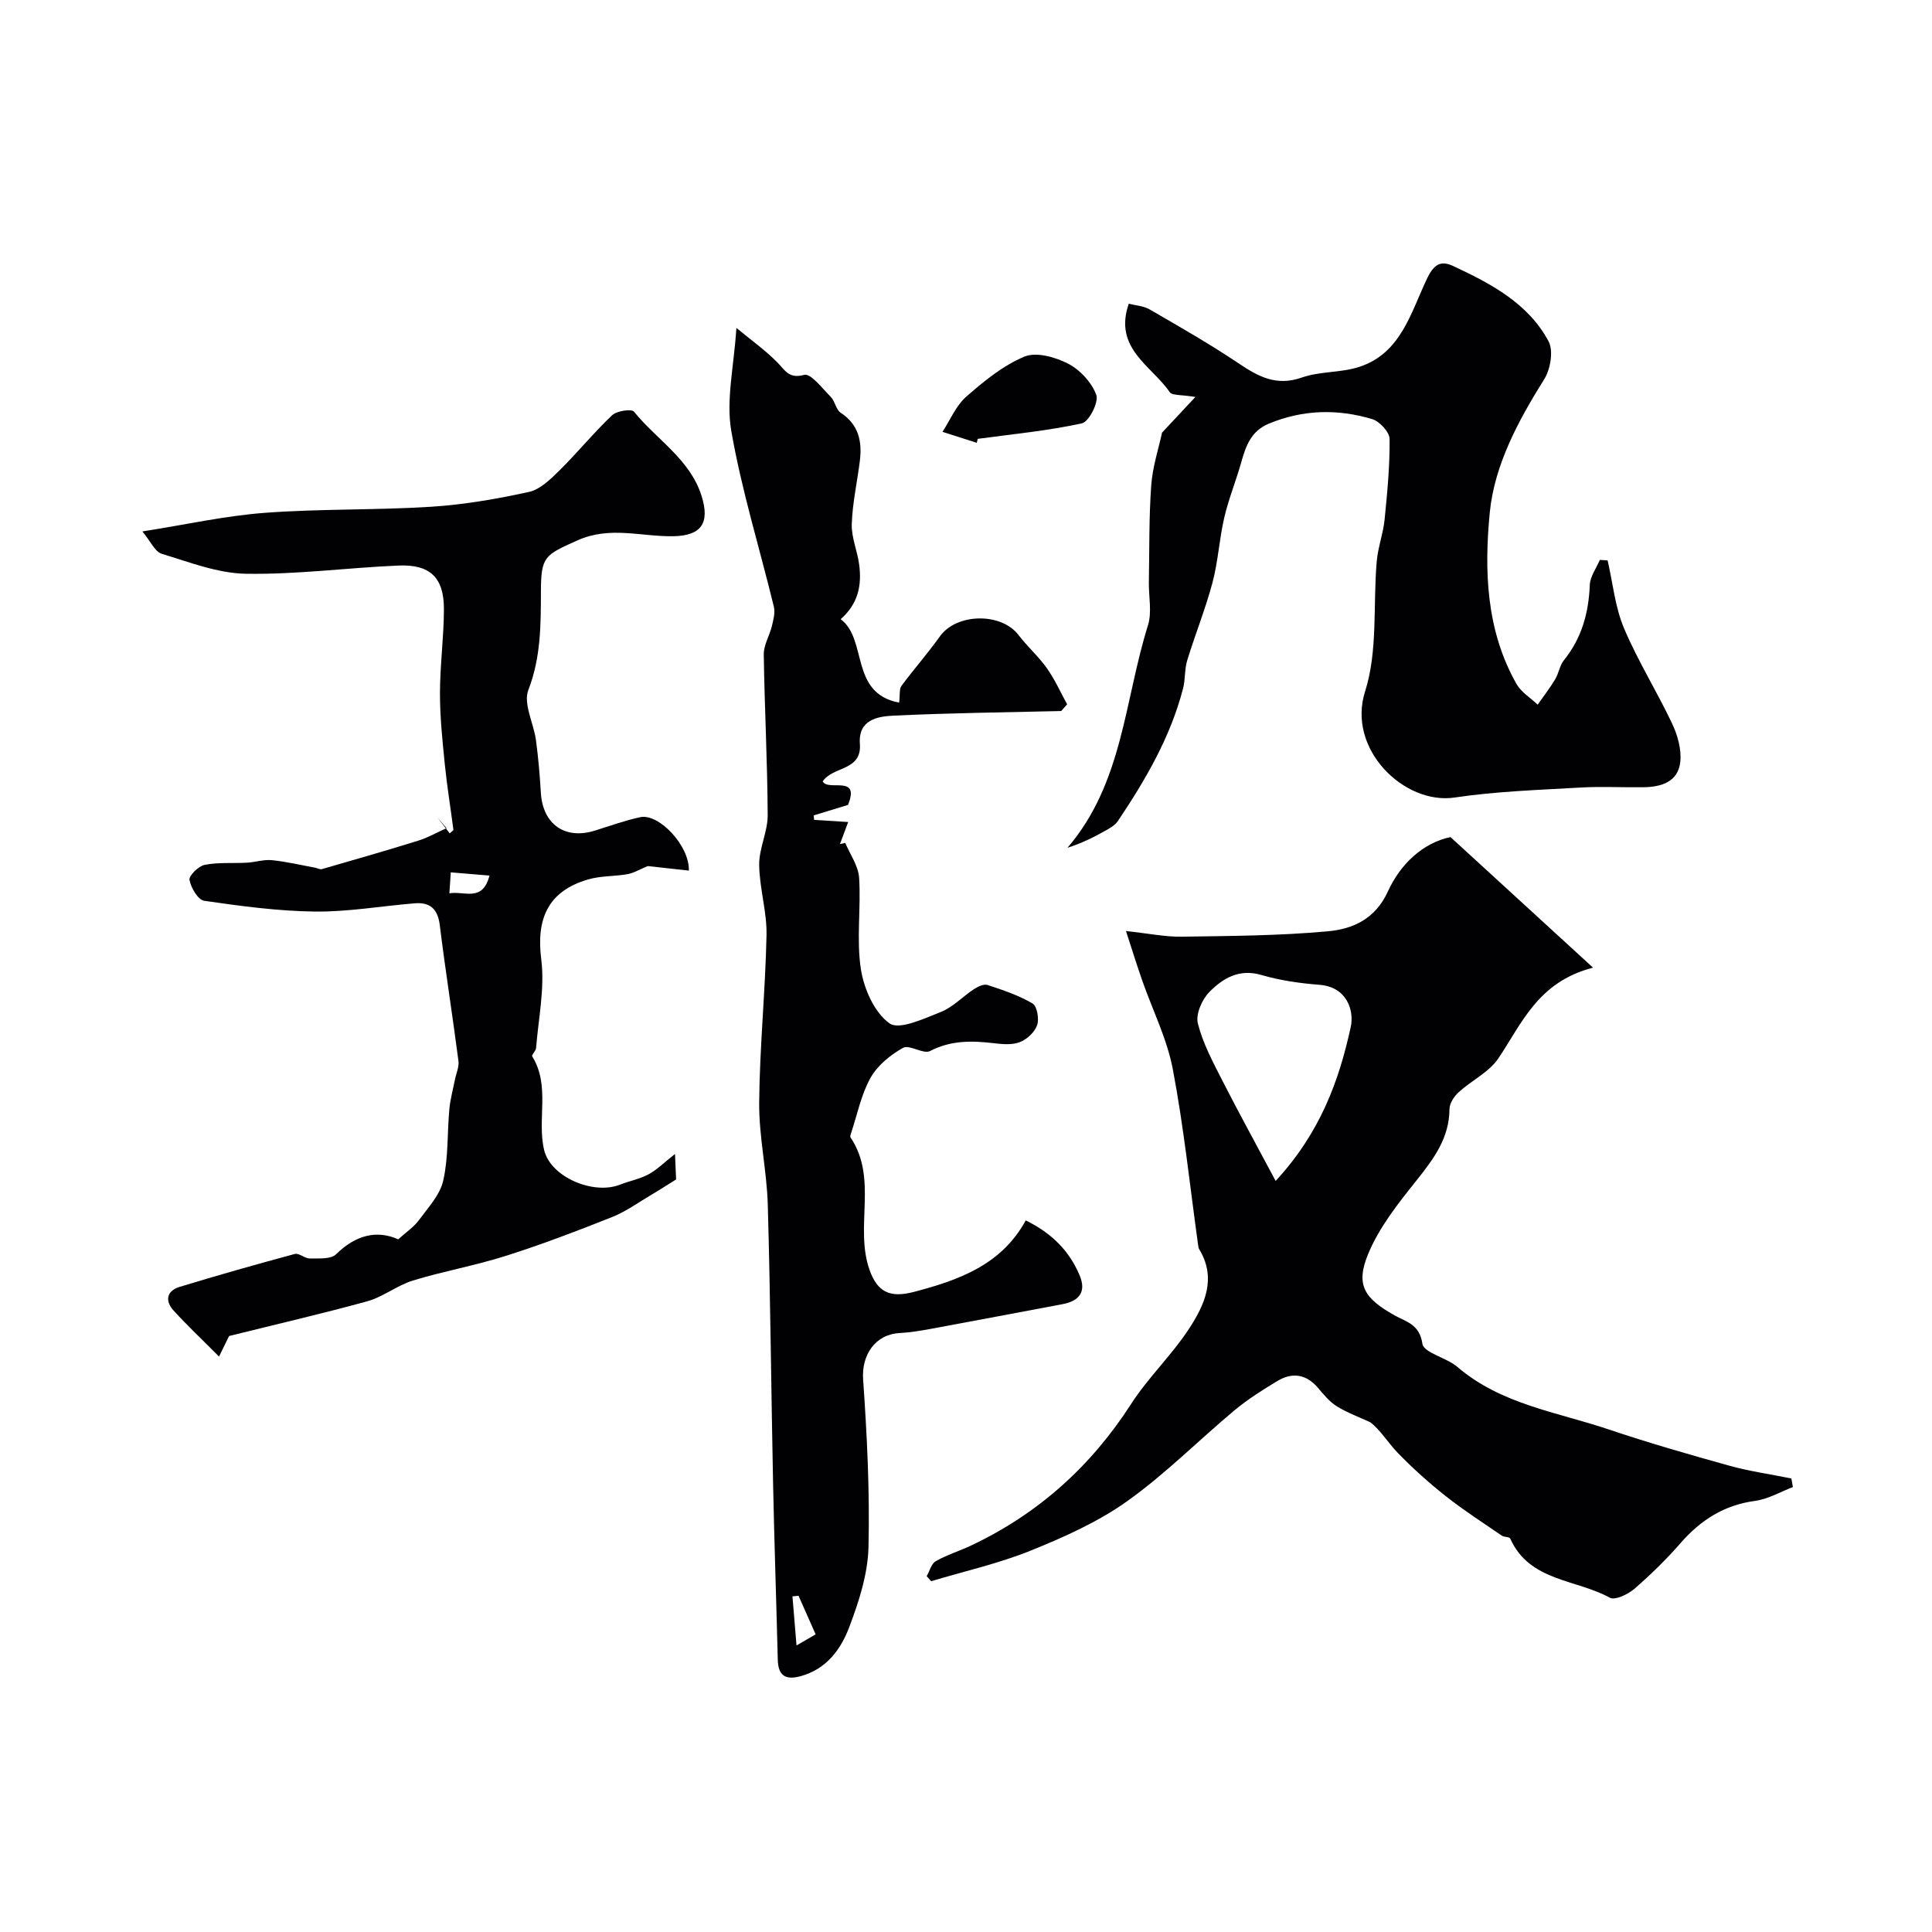
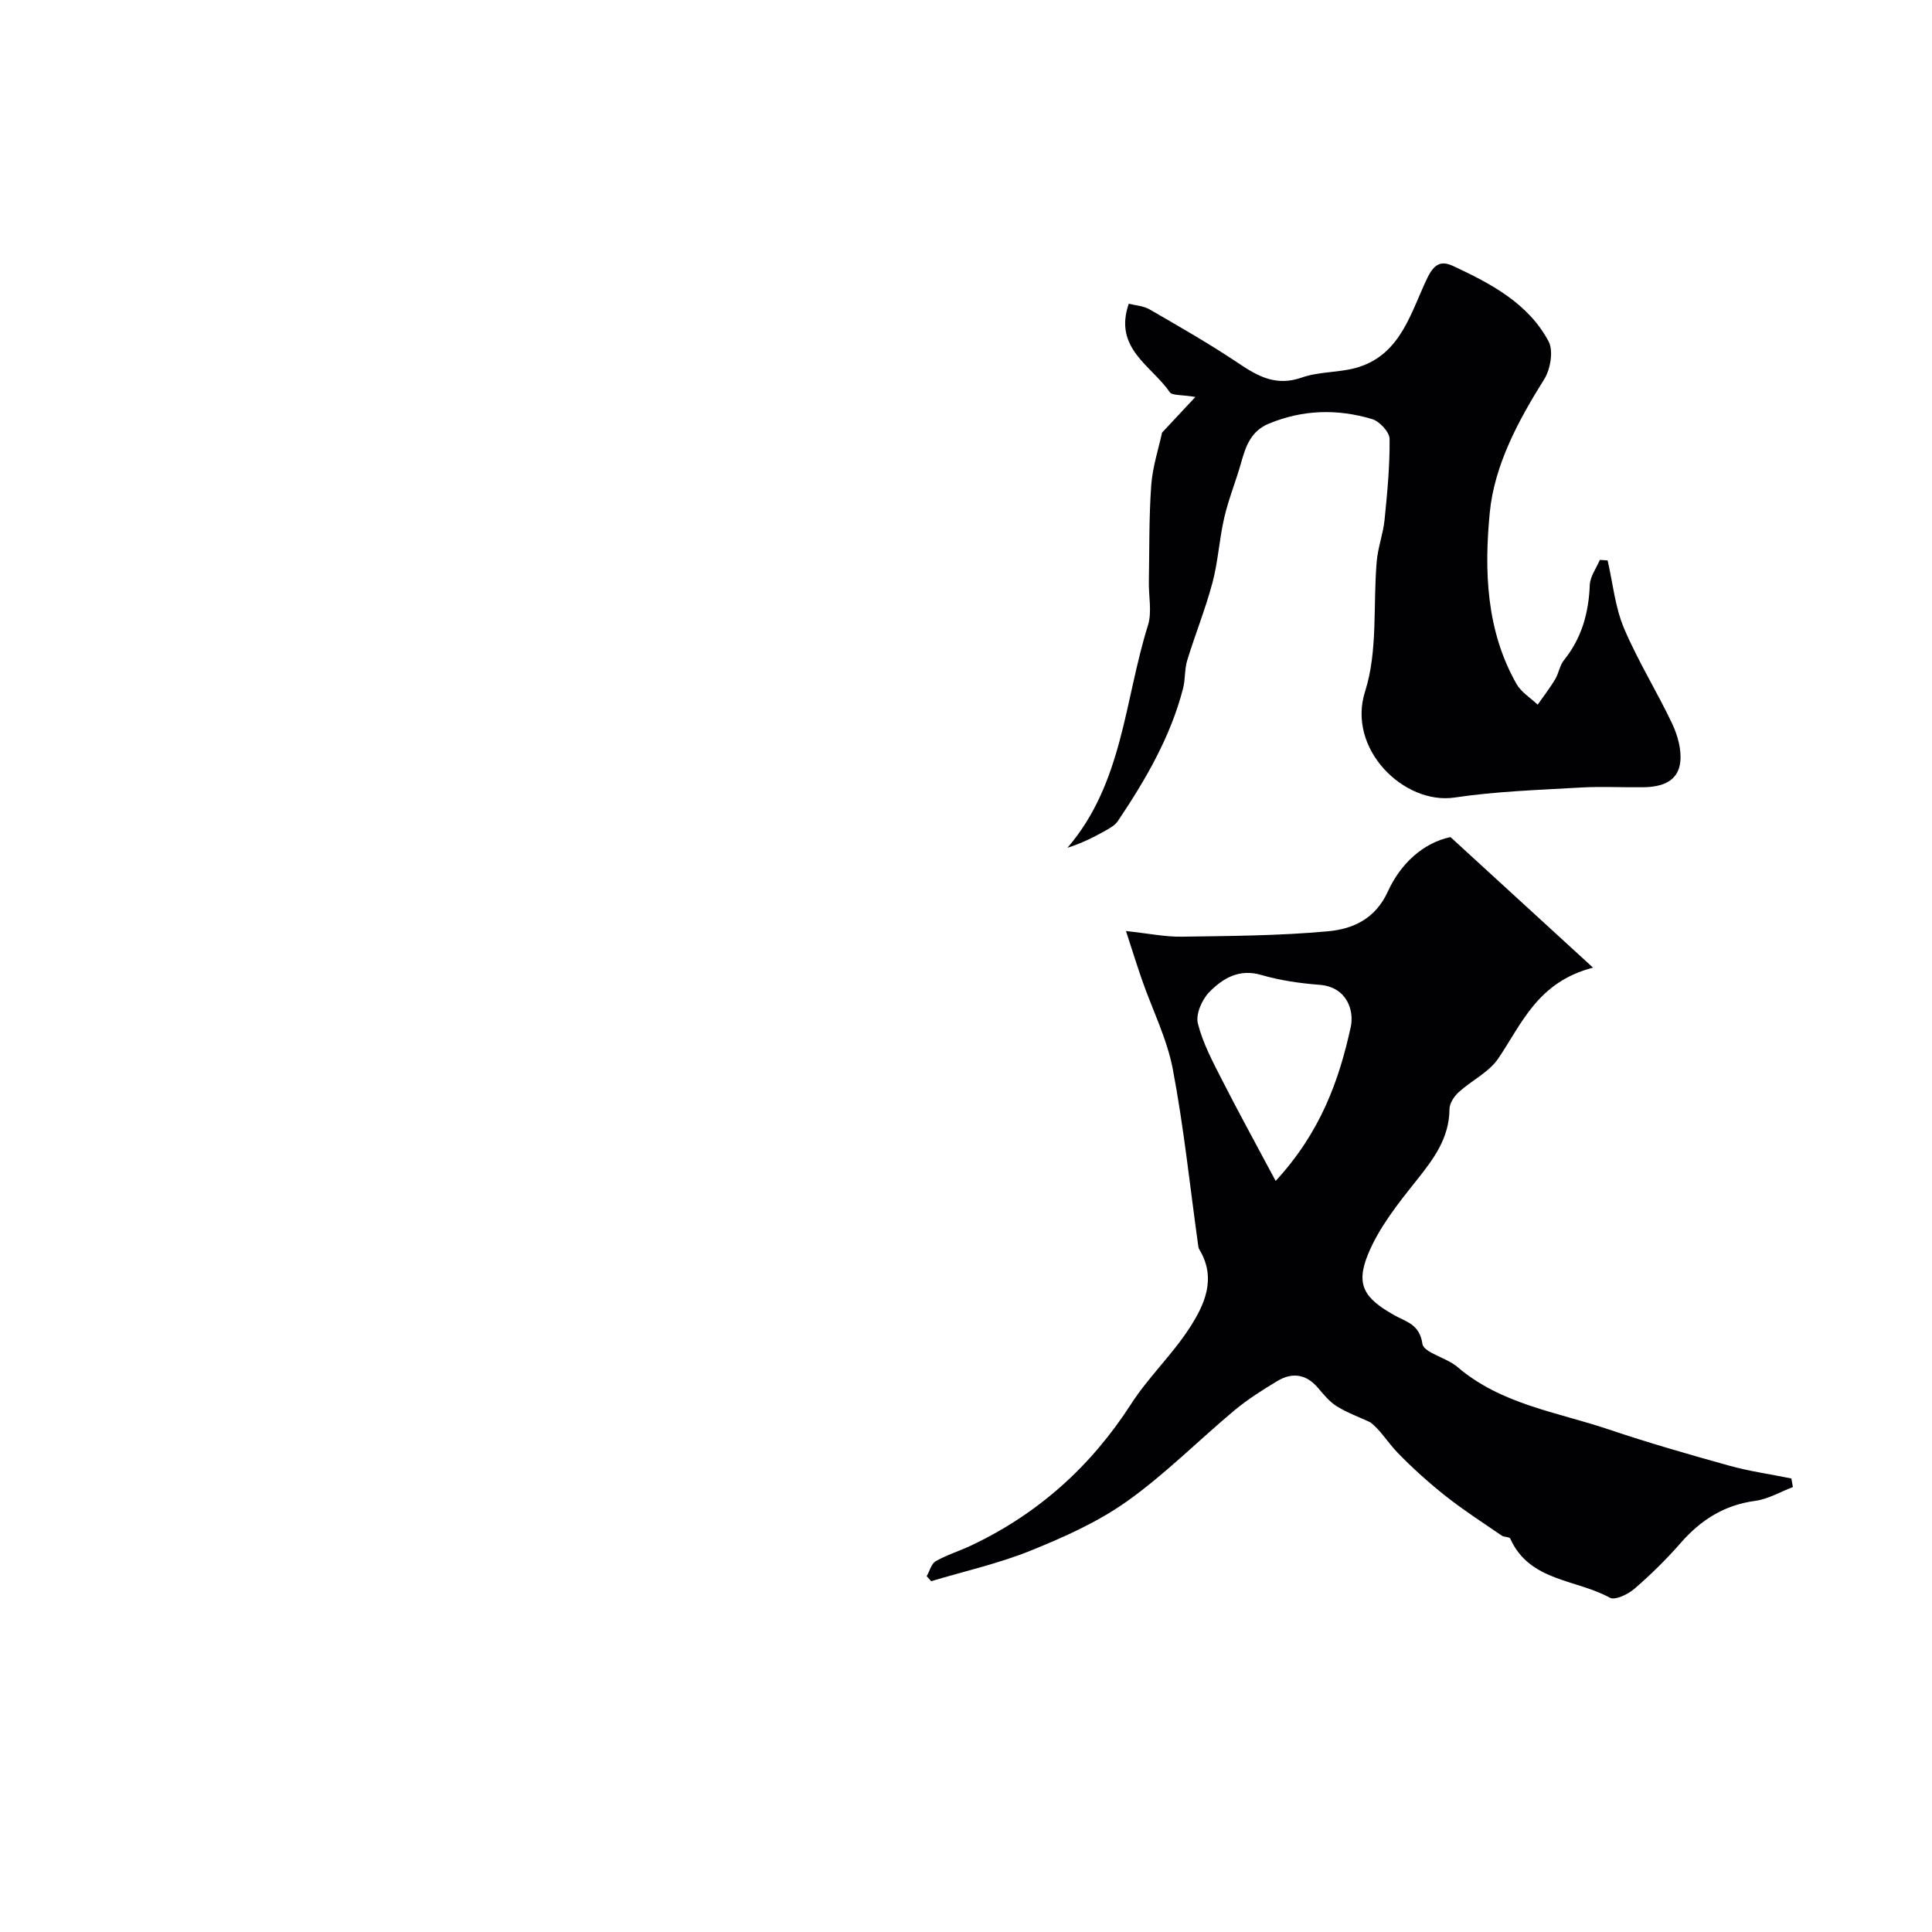
<svg xmlns="http://www.w3.org/2000/svg" enable-background="new 0 0 400 400" viewBox="0 0 400 400">
  <g fill="#010103">
    <path d="m371.2 307.88c-2.6.99-5.13 2.5-7.82 2.86-6.4.86-11.25 3.95-15.41 8.71-2.95 3.38-6.18 6.55-9.58 9.49-1.32 1.14-4.02 2.44-5.09 1.85-6.98-3.86-16.63-3.34-20.62-12.24-.17-.39-1.26-.27-1.76-.62-3.89-2.67-7.88-5.24-11.58-8.16-3.49-2.76-6.82-5.75-9.92-8.94-2.1-2.17-3.67-4.85-5.73-6.37-2.33-1.09-4.79-1.97-6.96-3.33-1.51-.94-2.71-2.45-3.9-3.84-2.45-2.84-5.33-3.19-8.38-1.36-3.06 1.84-6.12 3.78-8.86 6.06-7.45 6.22-14.33 13.2-22.2 18.8-6.03 4.3-13.03 7.43-19.95 10.23-6.65 2.69-13.75 4.28-20.65 6.35-.31-.35-.62-.7-.93-1.04.61-1.06.96-2.57 1.87-3.1 2.32-1.32 4.93-2.11 7.36-3.26 13.85-6.56 24.76-16.35 33.08-29.27 3.53-5.49 8.41-10.1 11.98-15.56 3.22-4.92 5.81-10.42 2.15-16.47-.16-.27-.21-.63-.25-.96-1.69-12.12-2.95-24.32-5.23-36.33-1.19-6.28-4.18-12.22-6.32-18.33-1.08-3.09-2.05-6.21-3.38-10.29 4.74.51 8.12 1.22 11.49 1.17 10.13-.15 20.29-.19 30.36-1.12 5.1-.47 9.77-2.53 12.37-8.23 2.62-5.75 7.29-10.08 12.97-11.27 9.77 8.95 19.12 17.52 29.51 27.03-11.49 2.98-14.72 11.58-19.62 18.81-1.93 2.85-5.53 4.55-8.19 6.97-.95.86-1.9 2.31-1.91 3.5-.04 6.03-3.28 10.32-6.83 14.78-3.81 4.77-7.78 9.76-10.05 15.32-2.61 6.4-.68 9.12 5.47 12.59 2.39 1.35 5.22 1.83 5.8 5.89.27 1.89 4.99 2.87 7.24 4.8 9.05 7.77 20.6 9.33 31.31 12.94 8.24 2.78 16.6 5.18 24.98 7.51 4.21 1.17 8.57 1.78 12.86 2.65.1.59.21 1.19.32 1.78zm-107.09-63.38c9.27-10.04 13.13-20.79 15.55-31.89.73-3.36-.75-8.28-6.5-8.72-4.04-.31-8.13-.9-12-2.03-4.63-1.36-8 .7-10.8 3.55-1.51 1.54-2.83 4.58-2.36 6.47 1.03 4.11 3.11 7.99 5.06 11.81 3.38 6.64 6.98 13.17 11.05 20.81z" />
-     <path d="m186.16 145.47c.2-1.68 0-2.82.47-3.46 2.58-3.48 5.46-6.74 7.97-10.26 3.43-4.81 12.67-4.99 16.27-.28 1.83 2.4 4.15 4.44 5.89 6.9 1.64 2.31 2.8 4.95 4.18 7.45-.41.46-.82.93-1.23 1.39-11.59.28-23.2.4-34.77.96-3.29.16-7.28.86-6.91 5.83.43 5.66-5.57 4.59-7.7 7.78 1.13 2.15 7.83-1.51 5.24 4.87-2.27.69-4.69 1.43-7.11 2.17.03.31.07.62.1.93 2.29.14 4.58.29 7.05.44-.6 1.59-1.15 3.08-1.71 4.57.37-.08.73-.17 1.1-.25 1 2.4 2.71 4.75 2.87 7.21.41 6.31-.59 12.77.37 18.95.63 4.07 2.8 8.99 5.93 11.21 2.01 1.43 7.16-.99 10.63-2.37 2.5-.99 4.51-3.18 6.82-4.7.82-.53 2.06-1.14 2.84-.88 3.2 1.05 6.46 2.14 9.33 3.84.93.55 1.39 3.2.93 4.5-.51 1.45-2.12 2.93-3.59 3.5-1.61.62-3.63.42-5.43.21-4.54-.54-8.85-.6-13.16 1.63-1.38.71-4.25-1.4-5.57-.67-2.62 1.46-5.29 3.64-6.73 6.2-1.94 3.46-2.74 7.57-4.01 11.4-.1.31-.28.75-.14.95 5.74 8.5.79 18.52 3.94 27.43 1.6 4.52 4.15 5.87 9.16 4.56 9.33-2.44 18.15-5.6 23.18-14.81 5.45 2.68 9.05 6.36 11.16 11.39 1.44 3.43-.12 5.32-3.58 5.96-9.13 1.71-18.24 3.45-27.37 5.13-2.08.38-4.18.73-6.29.84-5.14.27-7.94 4.59-7.59 9.62.81 11.56 1.39 23.18 1.11 34.75-.14 5.53-1.97 11.18-3.95 16.44-1.75 4.67-4.75 8.82-10.2 10.26-3.17.84-4.55-.25-4.63-3.47-.3-12.1-.72-24.2-.97-36.3-.4-19.29-.55-38.59-1.1-57.88-.2-7.05-1.84-14.08-1.78-21.11.1-11.56 1.28-23.11 1.52-34.68.1-4.84-1.46-9.69-1.52-14.55-.04-3.42 1.77-6.85 1.76-10.28-.05-11.1-.65-22.2-.81-33.3-.03-1.95 1.2-3.89 1.68-5.87.31-1.3.71-2.77.41-4-2.95-12.15-6.69-24.14-8.82-36.42-1.11-6.41.56-13.3 1.06-21.31 3.07 2.54 6.01 4.63 8.5 7.16 1.63 1.66 2.37 3.42 5.56 2.56 1.33-.36 3.74 2.8 5.47 4.55.89.9 1.08 2.64 2.06 3.29 3.75 2.46 4.47 5.96 3.97 9.99-.54 4.36-1.53 8.7-1.67 13.07-.09 2.79 1.18 5.6 1.54 8.44.54 4.17-.17 8.03-3.84 11.24 5.64 4.22 1.81 15.34 12.11 17.28zm-17.29 192.91c-1.25-2.81-2.39-5.4-3.54-7.99-.42.04-.84.08-1.26.12.26 3.15.52 6.31.84 10.16 2.19-1.26 3.13-1.8 3.96-2.29z" />
-     <path d="m47.43 276.61c-.43.89-1.04 2.14-2.08 4.25-3.44-3.46-6.53-6.37-9.39-9.5-1.82-1.99-1.52-4.08 1.21-4.92 7.91-2.41 15.88-4.67 23.86-6.82.88-.24 2.07.94 3.11.93 1.85-.03 4.35.2 5.43-.86 4.08-4.01 8.45-5.08 12.88-3.1 1.67-1.52 3.24-2.55 4.28-3.97 1.91-2.6 4.37-5.23 5.04-8.2 1.08-4.77.81-9.82 1.26-14.74.19-2.08.76-4.13 1.17-6.2.25-1.27.88-2.59.72-3.8-1.22-9.39-2.71-18.75-3.87-28.15-.41-3.35-2.02-4.77-5.19-4.51-6.87.56-13.74 1.78-20.61 1.71-7.67-.09-15.36-1.13-22.97-2.23-1.27-.18-2.75-2.69-3.05-4.32-.16-.87 1.87-2.87 3.15-3.12 2.83-.56 5.81-.29 8.73-.45 1.74-.1 3.49-.69 5.18-.52 3.01.3 5.98 1.01 8.96 1.56.47.09 1 .41 1.4.29 6.66-1.92 13.32-3.83 19.94-5.89 2.03-.63 3.91-1.72 5.86-2.59-.63-.74-1.27-1.49-1.9-2.23.85 1.1 1.7 2.21 2.56 3.31.38-.37.78-.59.76-.75-.58-4.52-1.32-9.03-1.78-13.56-.49-4.9-1.01-9.84-1-14.75.01-5.77.8-11.53.82-17.3.02-6.58-2.82-9.37-9.42-9.09-10.54.45-21.07 1.88-31.58 1.7-5.85-.1-11.71-2.4-17.44-4.14-1.4-.43-2.28-2.56-3.99-4.62 9.08-1.43 17.2-3.25 25.41-3.86 11.41-.85 22.91-.53 34.34-1.25 6.81-.43 13.61-1.61 20.28-3.07 2.32-.51 4.46-2.62 6.28-4.41 3.76-3.71 7.11-7.84 10.94-11.47.96-.91 4.02-1.36 4.53-.74 4.69 5.81 11.63 9.85 14.01 17.5 1.73 5.57-.07 8.17-5.82 8.29-6.61.13-13.14-2.17-19.87.85-6.78 3.04-7.57 3.3-7.59 10.59-.02 6.89.01 13.65-2.6 20.39-1.1 2.84 1.11 6.89 1.58 10.43.48 3.57.79 7.18 1 10.78.38 6.59 5 9.87 11.25 7.89 3.09-.97 6.15-2.07 9.31-2.76 3.87-.85 10.27 5.92 10.09 11.06-3.16-.35-6.27-.69-8.51-.94-1.69.7-2.89 1.44-4.17 1.67-2.72.49-5.6.33-8.22 1.11-8.25 2.43-10.73 8.09-9.66 16.55.76 5.98-.59 12.23-1.07 18.35-.05.6-.98 1.43-.8 1.72 3.8 6.14.94 13.1 2.48 19.44 1.35 5.54 10.14 9.3 15.69 7.12 1.95-.76 4.07-1.16 5.9-2.13 1.72-.92 3.15-2.38 5.49-4.22.13 2.97.2 4.59.23 5.27-2.07 1.29-3.54 2.25-5.06 3.14-2.71 1.6-5.31 3.5-8.2 4.65-7.25 2.89-14.55 5.67-21.98 8.03-6.32 2.01-12.91 3.17-19.25 5.11-3.28 1.01-6.16 3.38-9.46 4.3-9.38 2.58-18.89 4.77-28.6 7.19zm53.91-95.33c-3.06-.26-5.37-.45-8.01-.67-.1 1.54-.18 2.76-.29 4.34 3.1-.53 6.87 1.9 8.3-3.67z" />
    <path d="m332.84 116.03c1.08 4.69 1.54 9.64 3.38 14.01 2.87 6.8 6.84 13.13 10 19.82 1.12 2.38 1.93 5.3 1.67 7.84-.43 4.18-3.93 5.24-7.64 5.29-4.33.06-8.68-.19-13 .06-8.71.51-17.48.78-26.09 2.07-10.41 1.55-22.36-9.98-18.53-21.98 2.67-8.38 1.62-17.93 2.41-26.95.25-2.88 1.33-5.69 1.62-8.57.56-5.57 1.1-11.17 1.04-16.75-.02-1.42-2.06-3.63-3.59-4.09-7.17-2.16-14.35-1.99-21.41.93-3.67 1.52-4.76 4.6-5.71 7.99-1.08 3.85-2.62 7.59-3.52 11.47-1.03 4.43-1.27 9.07-2.44 13.46-1.45 5.45-3.59 10.72-5.24 16.13-.56 1.84-.36 3.9-.85 5.77-2.6 10.07-7.76 18.91-13.49 27.45-.6.9-1.72 1.52-2.71 2.07-2.41 1.35-4.88 2.57-7.73 3.47 11.48-13.35 11.79-30.53 16.66-46.04.86-2.74.14-5.97.19-8.98.12-6.68.01-13.37.49-20.03.28-3.85 1.54-7.64 2.24-10.9 2.17-2.32 4.23-4.53 6.9-7.38-2.91-.5-4.81-.27-5.31-1-3.77-5.5-11.69-9.06-8.48-18.31 1.36.36 3.04.44 4.33 1.19 6.18 3.57 12.39 7.12 18.31 11.09 4.12 2.77 7.87 4.87 13.17 3.01 3.74-1.32 8.06-.97 11.85-2.19 8.8-2.83 10.78-11.48 14.2-18.52 1.55-3.19 3.15-3.4 5.4-2.34 7.76 3.63 15.44 7.68 19.65 15.54 1.05 1.96.4 5.8-.91 7.88-5.39 8.59-10.31 17.79-11.26 27.59-1.16 11.94-.77 24.4 5.54 35.48.97 1.71 2.89 2.87 4.38 4.28 1.21-1.74 2.52-3.42 3.61-5.23.75-1.24.94-2.87 1.82-3.97 3.7-4.58 5.13-9.8 5.36-15.59.07-1.75 1.35-3.45 2.08-5.18.54.04 1.07.07 1.61.11z" />
-     <path d="m202.23 91.68c-2.37-.76-4.73-1.51-7.1-2.27 1.61-2.47 2.8-5.43 4.94-7.3 3.66-3.21 7.62-6.45 12.04-8.28 2.46-1.02 6.43.11 9.08 1.49 2.46 1.28 4.86 3.89 5.79 6.46.54 1.49-1.53 5.55-2.99 5.87-7.08 1.55-14.36 2.23-21.56 3.21-.07.28-.13.55-.2.82z" />
  </g>
</svg>